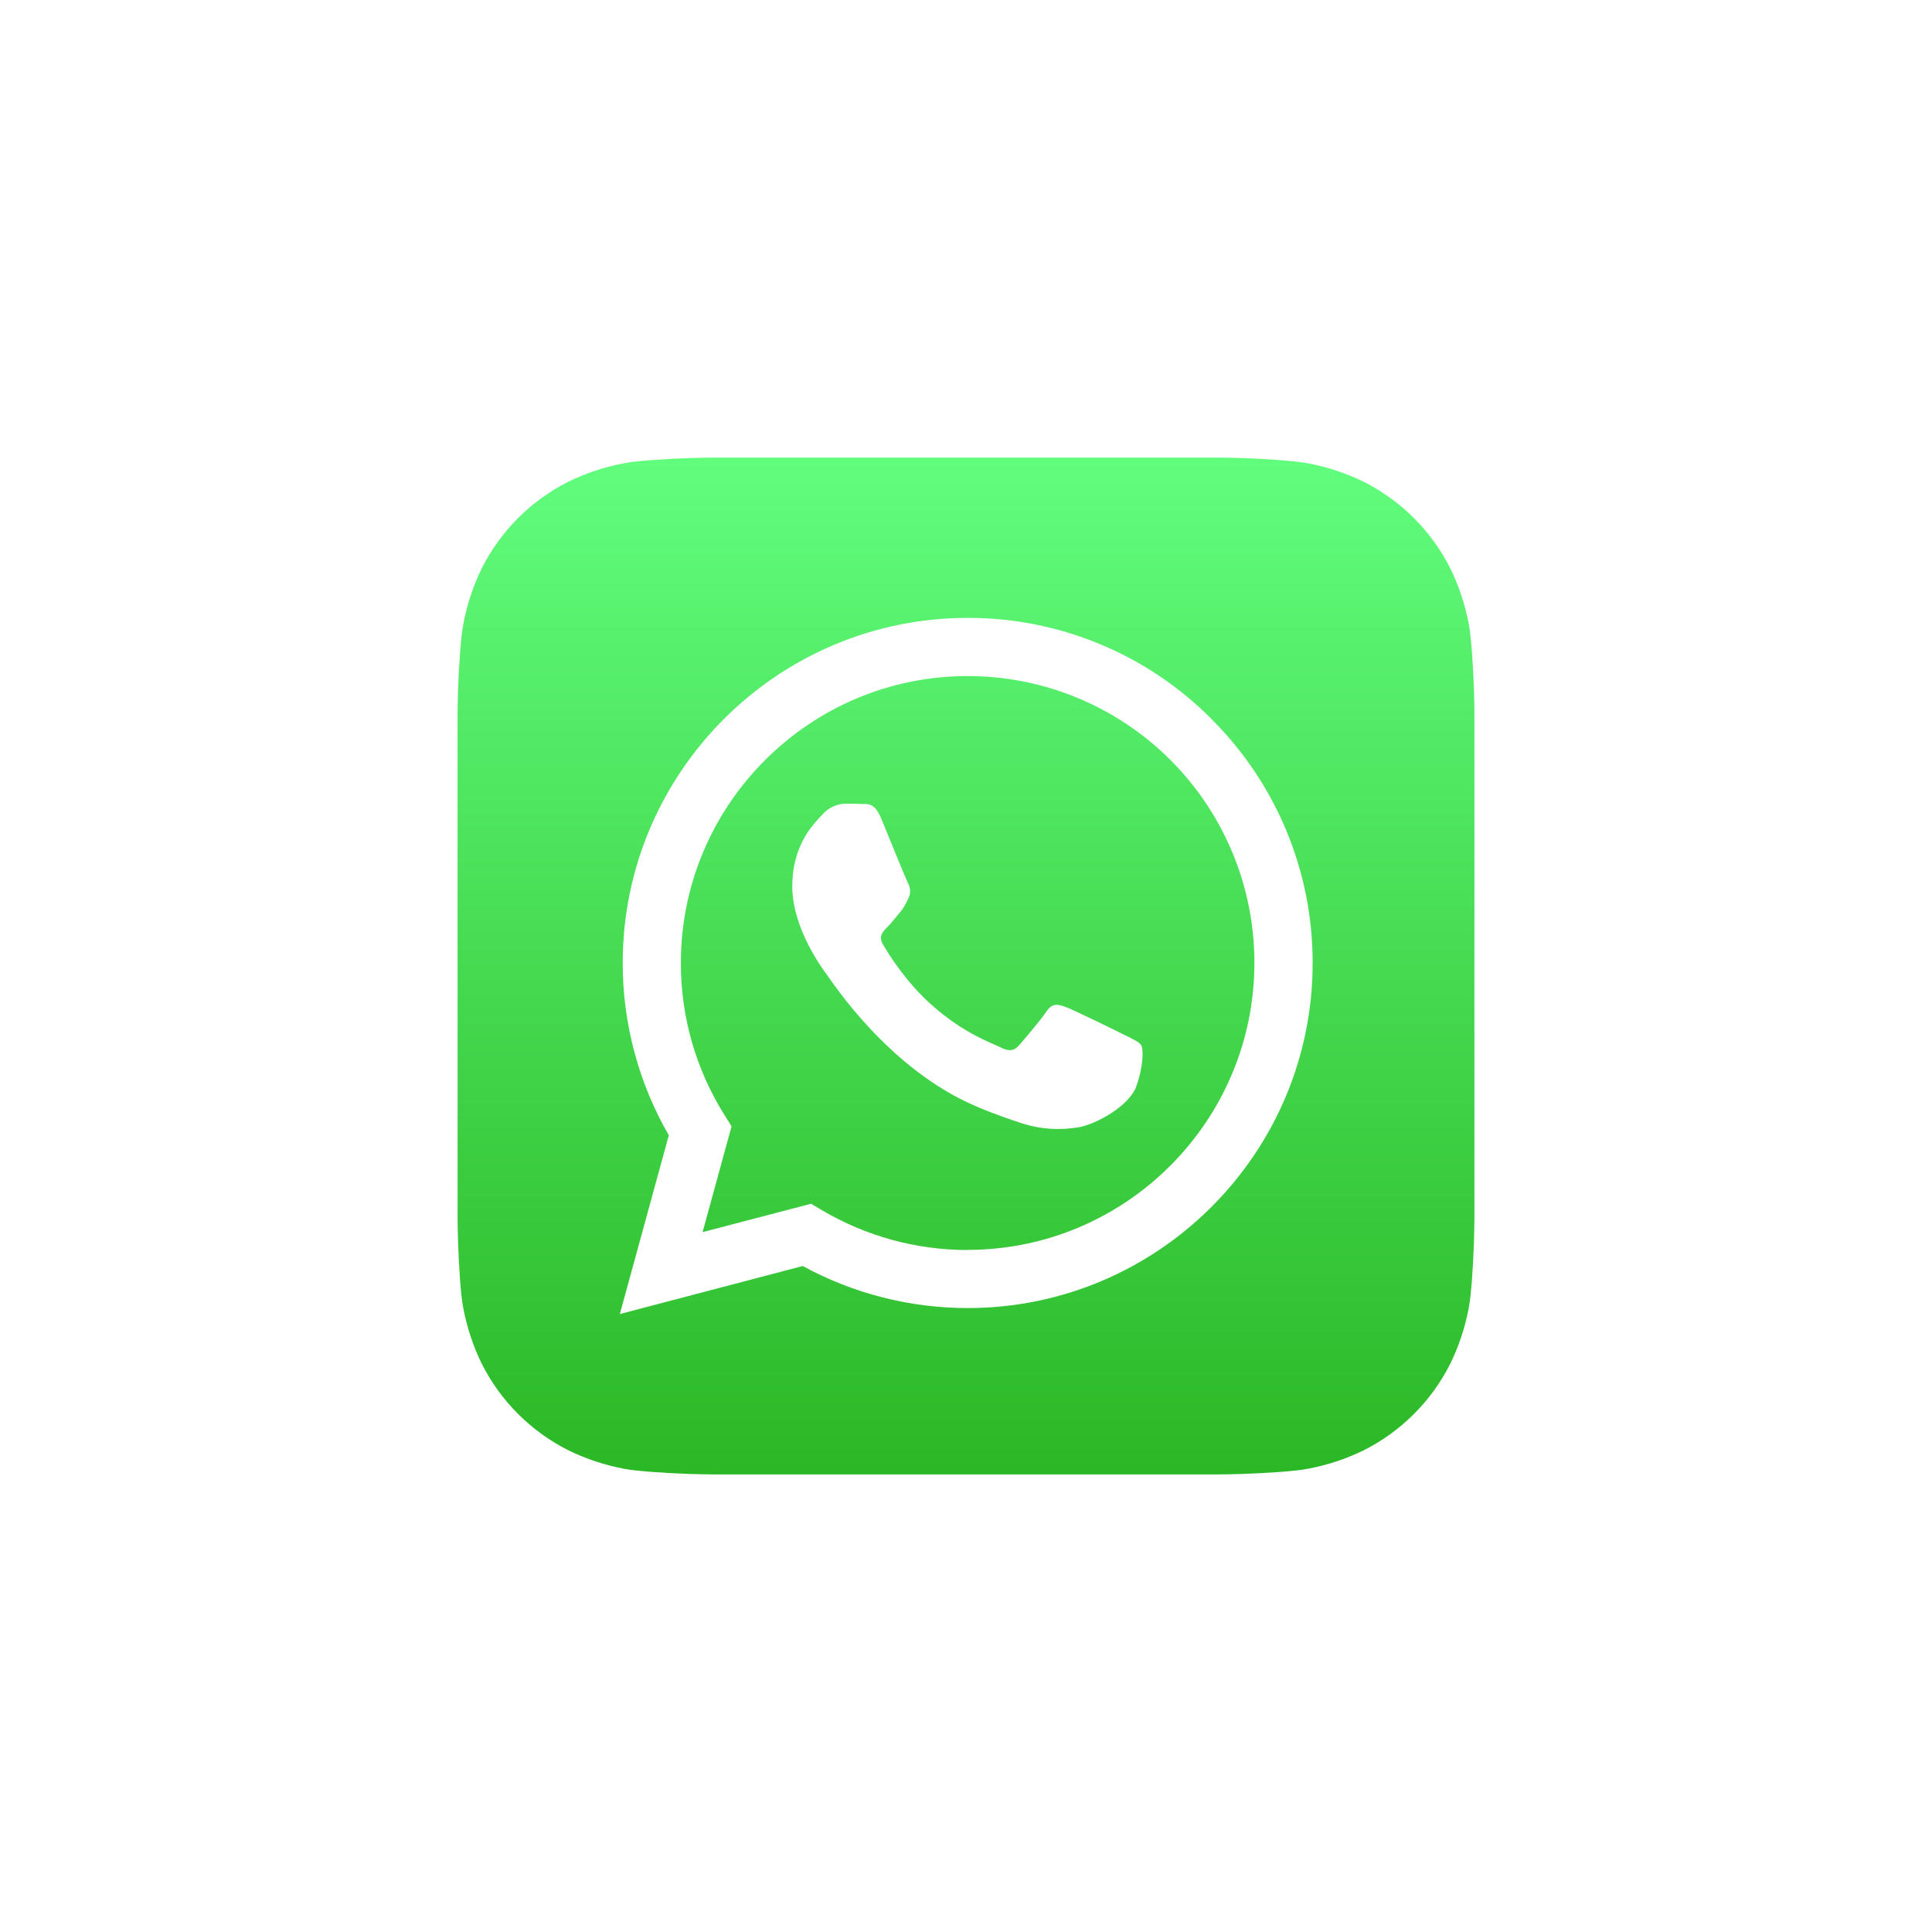
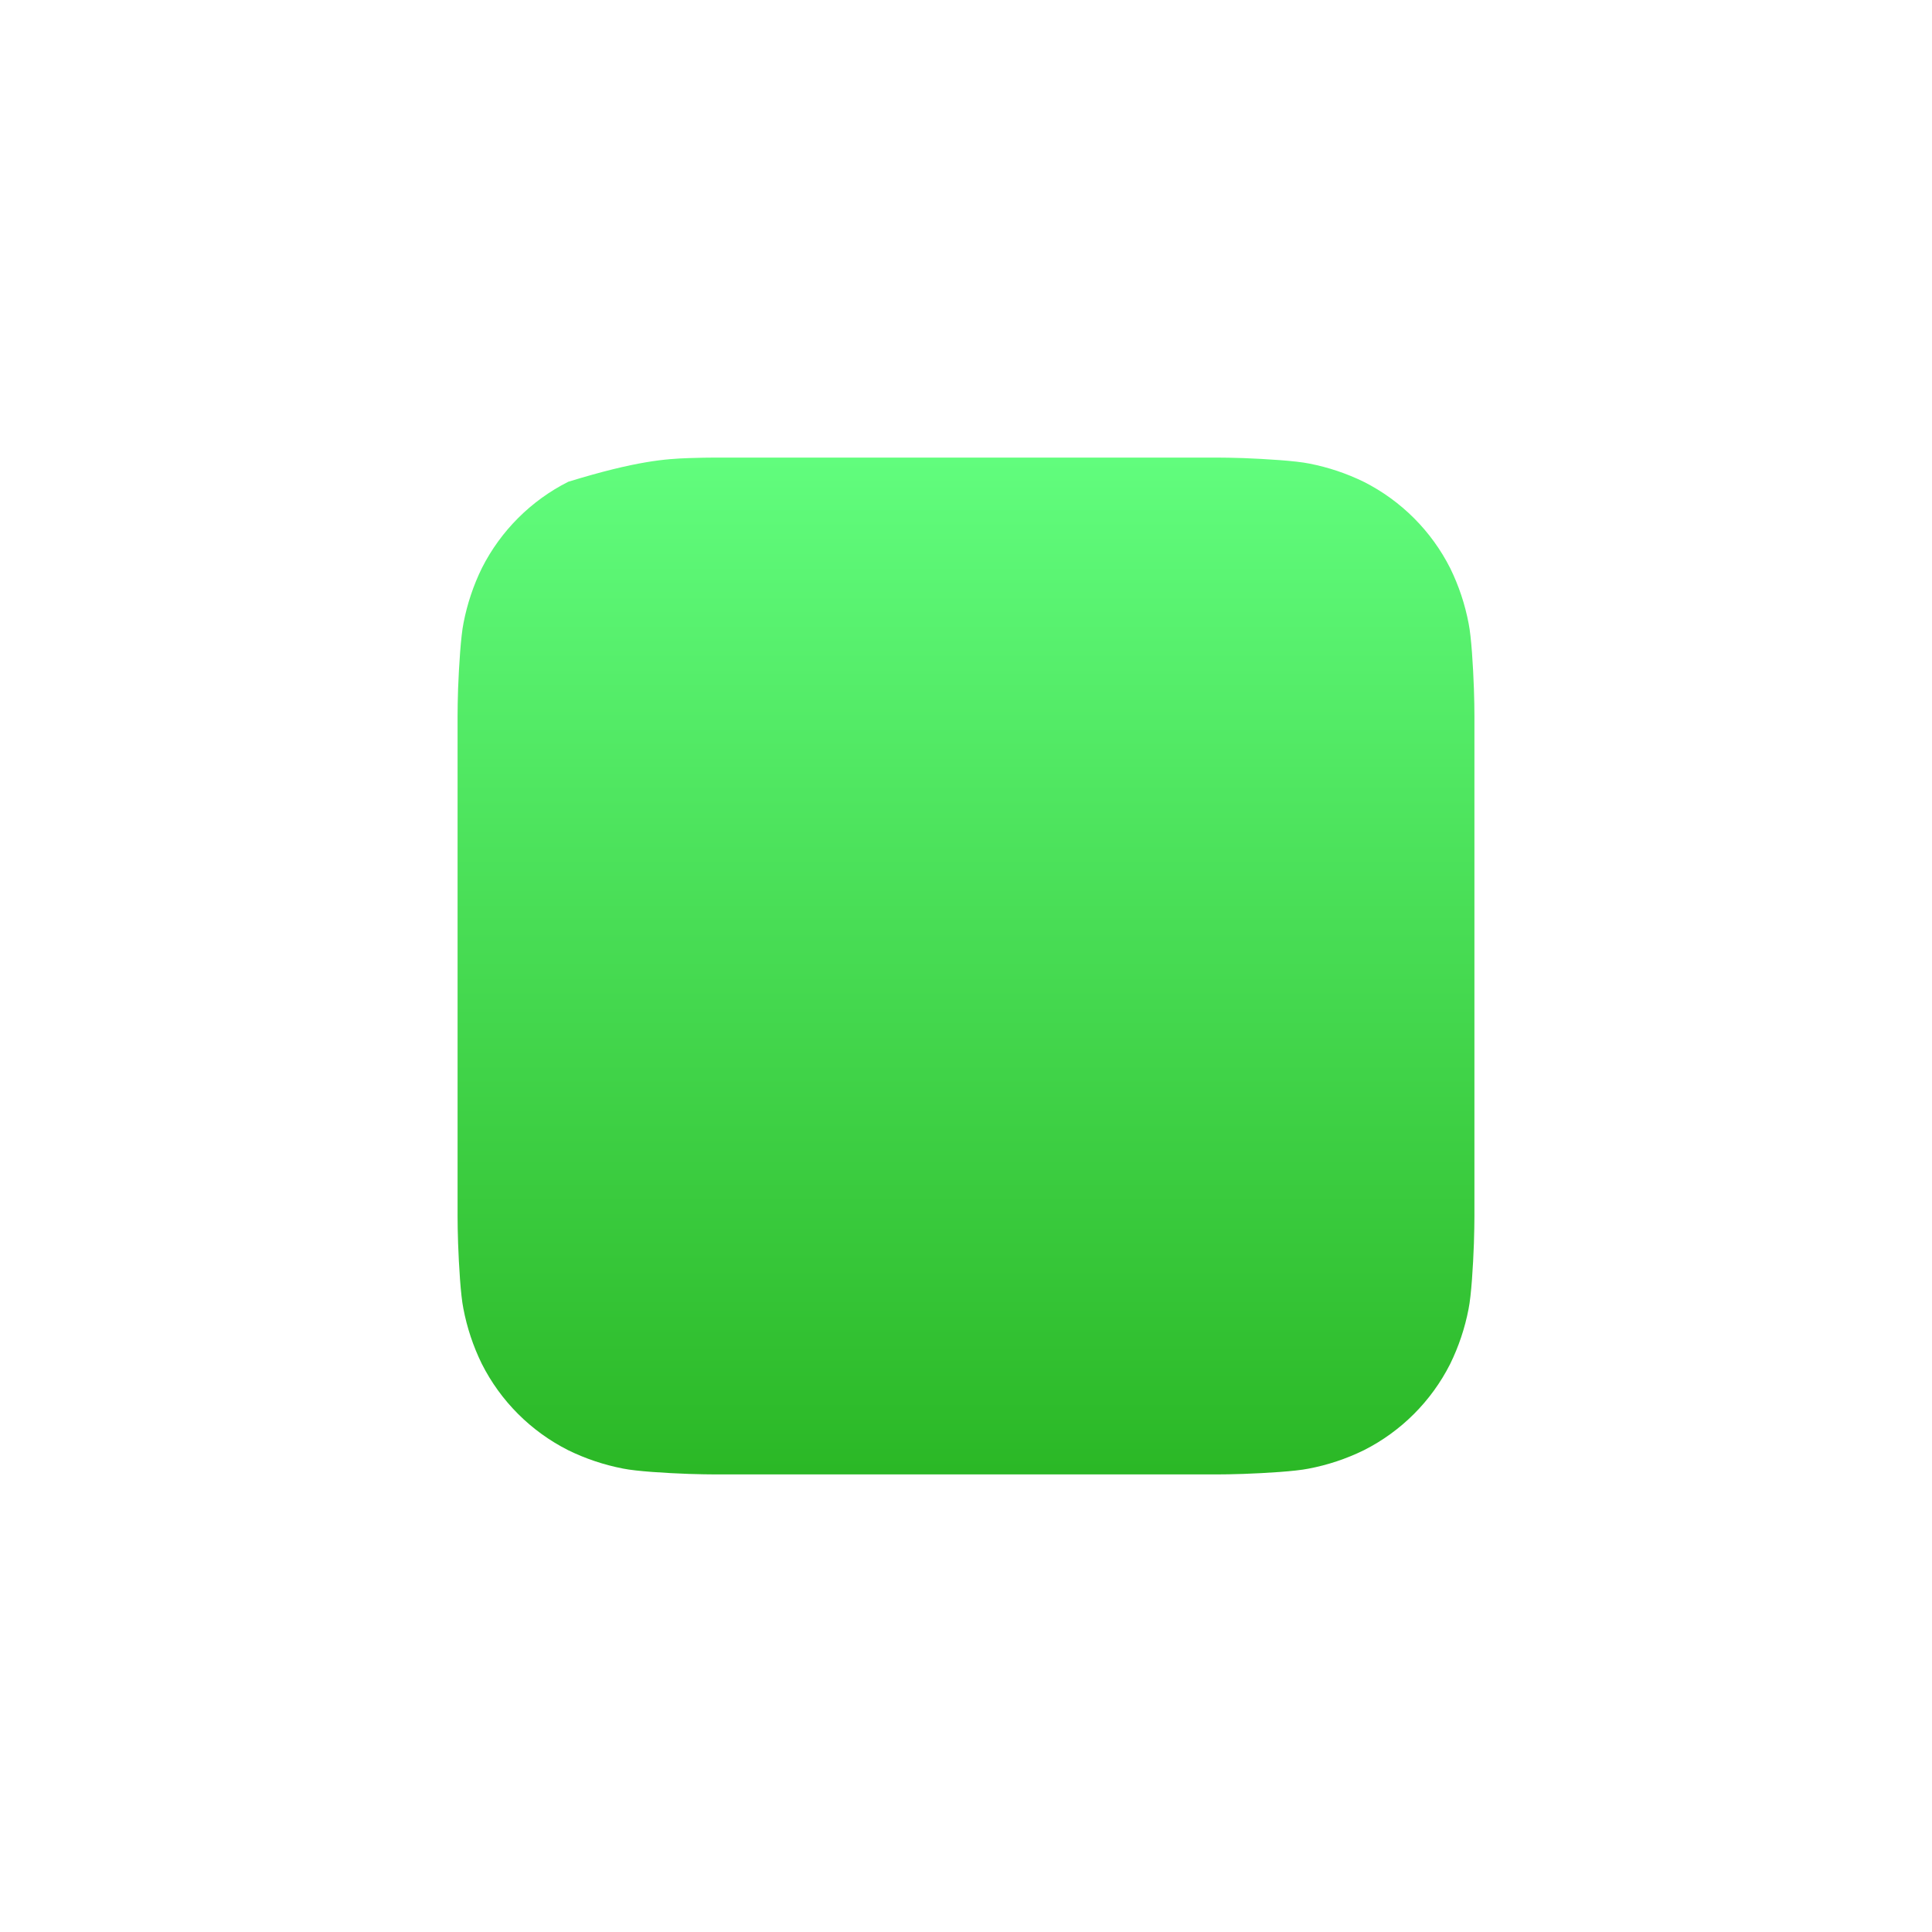
<svg xmlns="http://www.w3.org/2000/svg" preserveAspectRatio="none" width="100%" height="100%" overflow="visible" style="display: block;" viewBox="0 0 76 76" fill="none">
  <g id="App logo 78" filter="url(#filter0_d_9_46)">
-     <path id="Vector" fill-rule="evenodd" clip-rule="evenodd" d="M58 47.849C58 48.068 57.993 48.543 57.98 48.91C57.948 49.808 57.877 50.966 57.769 51.494C57.625 52.244 57.381 52.972 57.044 53.659C56.304 55.121 55.115 56.309 53.652 57.048C52.961 57.386 52.229 57.63 51.474 57.773C50.952 57.879 49.802 57.948 48.91 57.98C48.542 57.994 48.067 58 47.849 58H28.154C27.935 58 27.46 57.993 27.093 57.98C26.195 57.948 25.037 57.877 24.509 57.77C23.759 57.625 23.03 57.381 22.344 57.044C20.88 56.303 19.691 55.113 18.952 53.648C18.614 52.958 18.37 52.226 18.227 51.471C18.121 50.948 18.052 49.797 18.02 48.907C18.006 48.54 18 48.064 18 47.844V28.148C18 27.93 18.007 27.455 18.02 27.087C18.055 26.192 18.127 25.031 18.234 24.506C18.379 23.756 18.622 23.027 18.959 22.341C19.7 20.879 20.889 19.691 22.352 18.952C23.042 18.614 23.774 18.37 24.529 18.227C25.052 18.121 26.203 18.052 27.093 18.02C27.46 18.006 27.936 18 28.156 18H47.852C48.07 18 48.545 18.007 48.913 18.02C49.808 18.055 50.969 18.127 51.494 18.234C52.245 18.379 52.973 18.622 53.659 18.959C55.121 19.7 56.309 20.889 57.048 22.352C57.386 23.042 57.63 23.774 57.773 24.529C57.879 25.052 57.948 26.202 57.98 27.093C57.994 27.46 58 27.936 58 28.154V47.849Z" fill="url(#paint0_linear_9_46)" />
-     <path id="Vector_2" fill-rule="evenodd" clip-rule="evenodd" d="M47.661 28.287C46.404 27.02 44.908 26.017 43.26 25.334C41.612 24.65 39.844 24.301 38.06 24.307C30.586 24.307 24.496 30.394 24.496 37.877C24.494 40.257 25.119 42.597 26.309 44.659L24.383 51.691L31.577 49.802C33.566 50.887 35.795 51.455 38.061 51.456H38.066C45.545 51.456 51.636 45.37 51.636 37.887C51.64 36.103 51.291 34.337 50.608 32.69C49.925 31.042 48.923 29.547 47.659 28.289L47.661 28.287ZM38.064 49.172C36.043 49.172 34.059 48.629 32.32 47.598L31.907 47.352L27.638 48.469L28.778 44.307L28.511 43.88C27.378 42.084 26.779 40.002 26.784 37.879C26.784 31.657 31.844 26.594 38.07 26.594C39.552 26.594 41.019 26.886 42.388 27.454C43.756 28.021 45 28.853 46.047 29.901C47.094 30.949 47.924 32.194 48.49 33.563C49.056 34.932 49.347 36.4 49.345 37.881C49.34 44.105 44.281 49.167 38.063 49.167L38.064 49.172ZM44.248 40.719C43.91 40.547 42.241 39.729 41.931 39.616C41.621 39.502 41.396 39.444 41.166 39.788C40.935 40.13 40.289 40.89 40.091 41.116C39.892 41.341 39.695 41.373 39.359 41.201C39.022 41.029 37.925 40.672 36.63 39.516C35.624 38.618 34.942 37.505 34.744 37.173C34.545 36.84 34.721 36.648 34.894 36.483C35.05 36.332 35.231 36.087 35.402 35.889C35.573 35.691 35.627 35.552 35.74 35.322C35.852 35.092 35.798 34.898 35.712 34.728C35.627 34.558 34.947 32.888 34.67 32.209C34.398 31.544 34.114 31.637 33.906 31.625C33.697 31.613 33.482 31.615 33.258 31.615C33.086 31.619 32.917 31.659 32.762 31.732C32.606 31.805 32.468 31.909 32.354 32.038C32.041 32.375 31.166 33.198 31.166 34.867C31.166 36.536 32.38 38.148 32.551 38.376C32.721 38.603 34.942 42.029 38.343 43.496C39.151 43.843 39.782 44.052 40.274 44.213C40.966 44.422 41.696 44.467 42.409 44.347C43.061 44.251 44.415 43.527 44.698 42.736C44.982 41.944 44.982 41.265 44.898 41.125C44.813 40.985 44.592 40.891 44.25 40.717L44.248 40.719Z" fill="white" />
+     <path id="Vector" fill-rule="evenodd" clip-rule="evenodd" d="M58 47.849C58 48.068 57.993 48.543 57.98 48.91C57.948 49.808 57.877 50.966 57.769 51.494C57.625 52.244 57.381 52.972 57.044 53.659C56.304 55.121 55.115 56.309 53.652 57.048C52.961 57.386 52.229 57.63 51.474 57.773C50.952 57.879 49.802 57.948 48.91 57.98C48.542 57.994 48.067 58 47.849 58H28.154C27.935 58 27.46 57.993 27.093 57.98C26.195 57.948 25.037 57.877 24.509 57.77C23.759 57.625 23.03 57.381 22.344 57.044C20.88 56.303 19.691 55.113 18.952 53.648C18.614 52.958 18.37 52.226 18.227 51.471C18.121 50.948 18.052 49.797 18.02 48.907C18.006 48.54 18 48.064 18 47.844V28.148C18 27.93 18.007 27.455 18.02 27.087C18.055 26.192 18.127 25.031 18.234 24.506C18.379 23.756 18.622 23.027 18.959 22.341C19.7 20.879 20.889 19.691 22.352 18.952C25.052 18.121 26.203 18.052 27.093 18.02C27.46 18.006 27.936 18 28.156 18H47.852C48.07 18 48.545 18.007 48.913 18.02C49.808 18.055 50.969 18.127 51.494 18.234C52.245 18.379 52.973 18.622 53.659 18.959C55.121 19.7 56.309 20.889 57.048 22.352C57.386 23.042 57.63 23.774 57.773 24.529C57.879 25.052 57.948 26.202 57.98 27.093C57.994 27.46 58 27.936 58 28.154V47.849Z" fill="url(#paint0_linear_9_46)" />
  </g>
  <defs>
    <filter id="filter0_d_9_46" x="0" y="0" width="76" height="76" filterUnits="userSpaceOnUse" color-interpolation-filters="sRGB">
      <feFlood flood-opacity="0" result="BackgroundImageFix" />
      <feColorMatrix in="SourceAlpha" type="matrix" values="0 0 0 0 0 0 0 0 0 0 0 0 0 0 0 0 0 0 127 0" result="hardAlpha" />
      <feOffset />
      <feGaussianBlur stdDeviation="9" />
      <feComposite in2="hardAlpha" operator="out" />
      <feColorMatrix type="matrix" values="0 0 0 0 0 0 0 0 0 0 0 0 0 0 0 0 0 0 0.15 0" />
      <feBlend mode="normal" in2="BackgroundImageFix" result="effect1_dropShadow_9_46" />
      <feBlend mode="normal" in="SourceGraphic" in2="effect1_dropShadow_9_46" result="shape" />
    </filter>
    <linearGradient id="paint0_linear_9_46" x1="37.913" y1="18.033" x2="37.913" y2="57.86" gradientUnits="userSpaceOnUse">
      <stop stop-color="#61FD7D" />
      <stop offset="1" stop-color="#2BB826" />
    </linearGradient>
  </defs>
</svg>